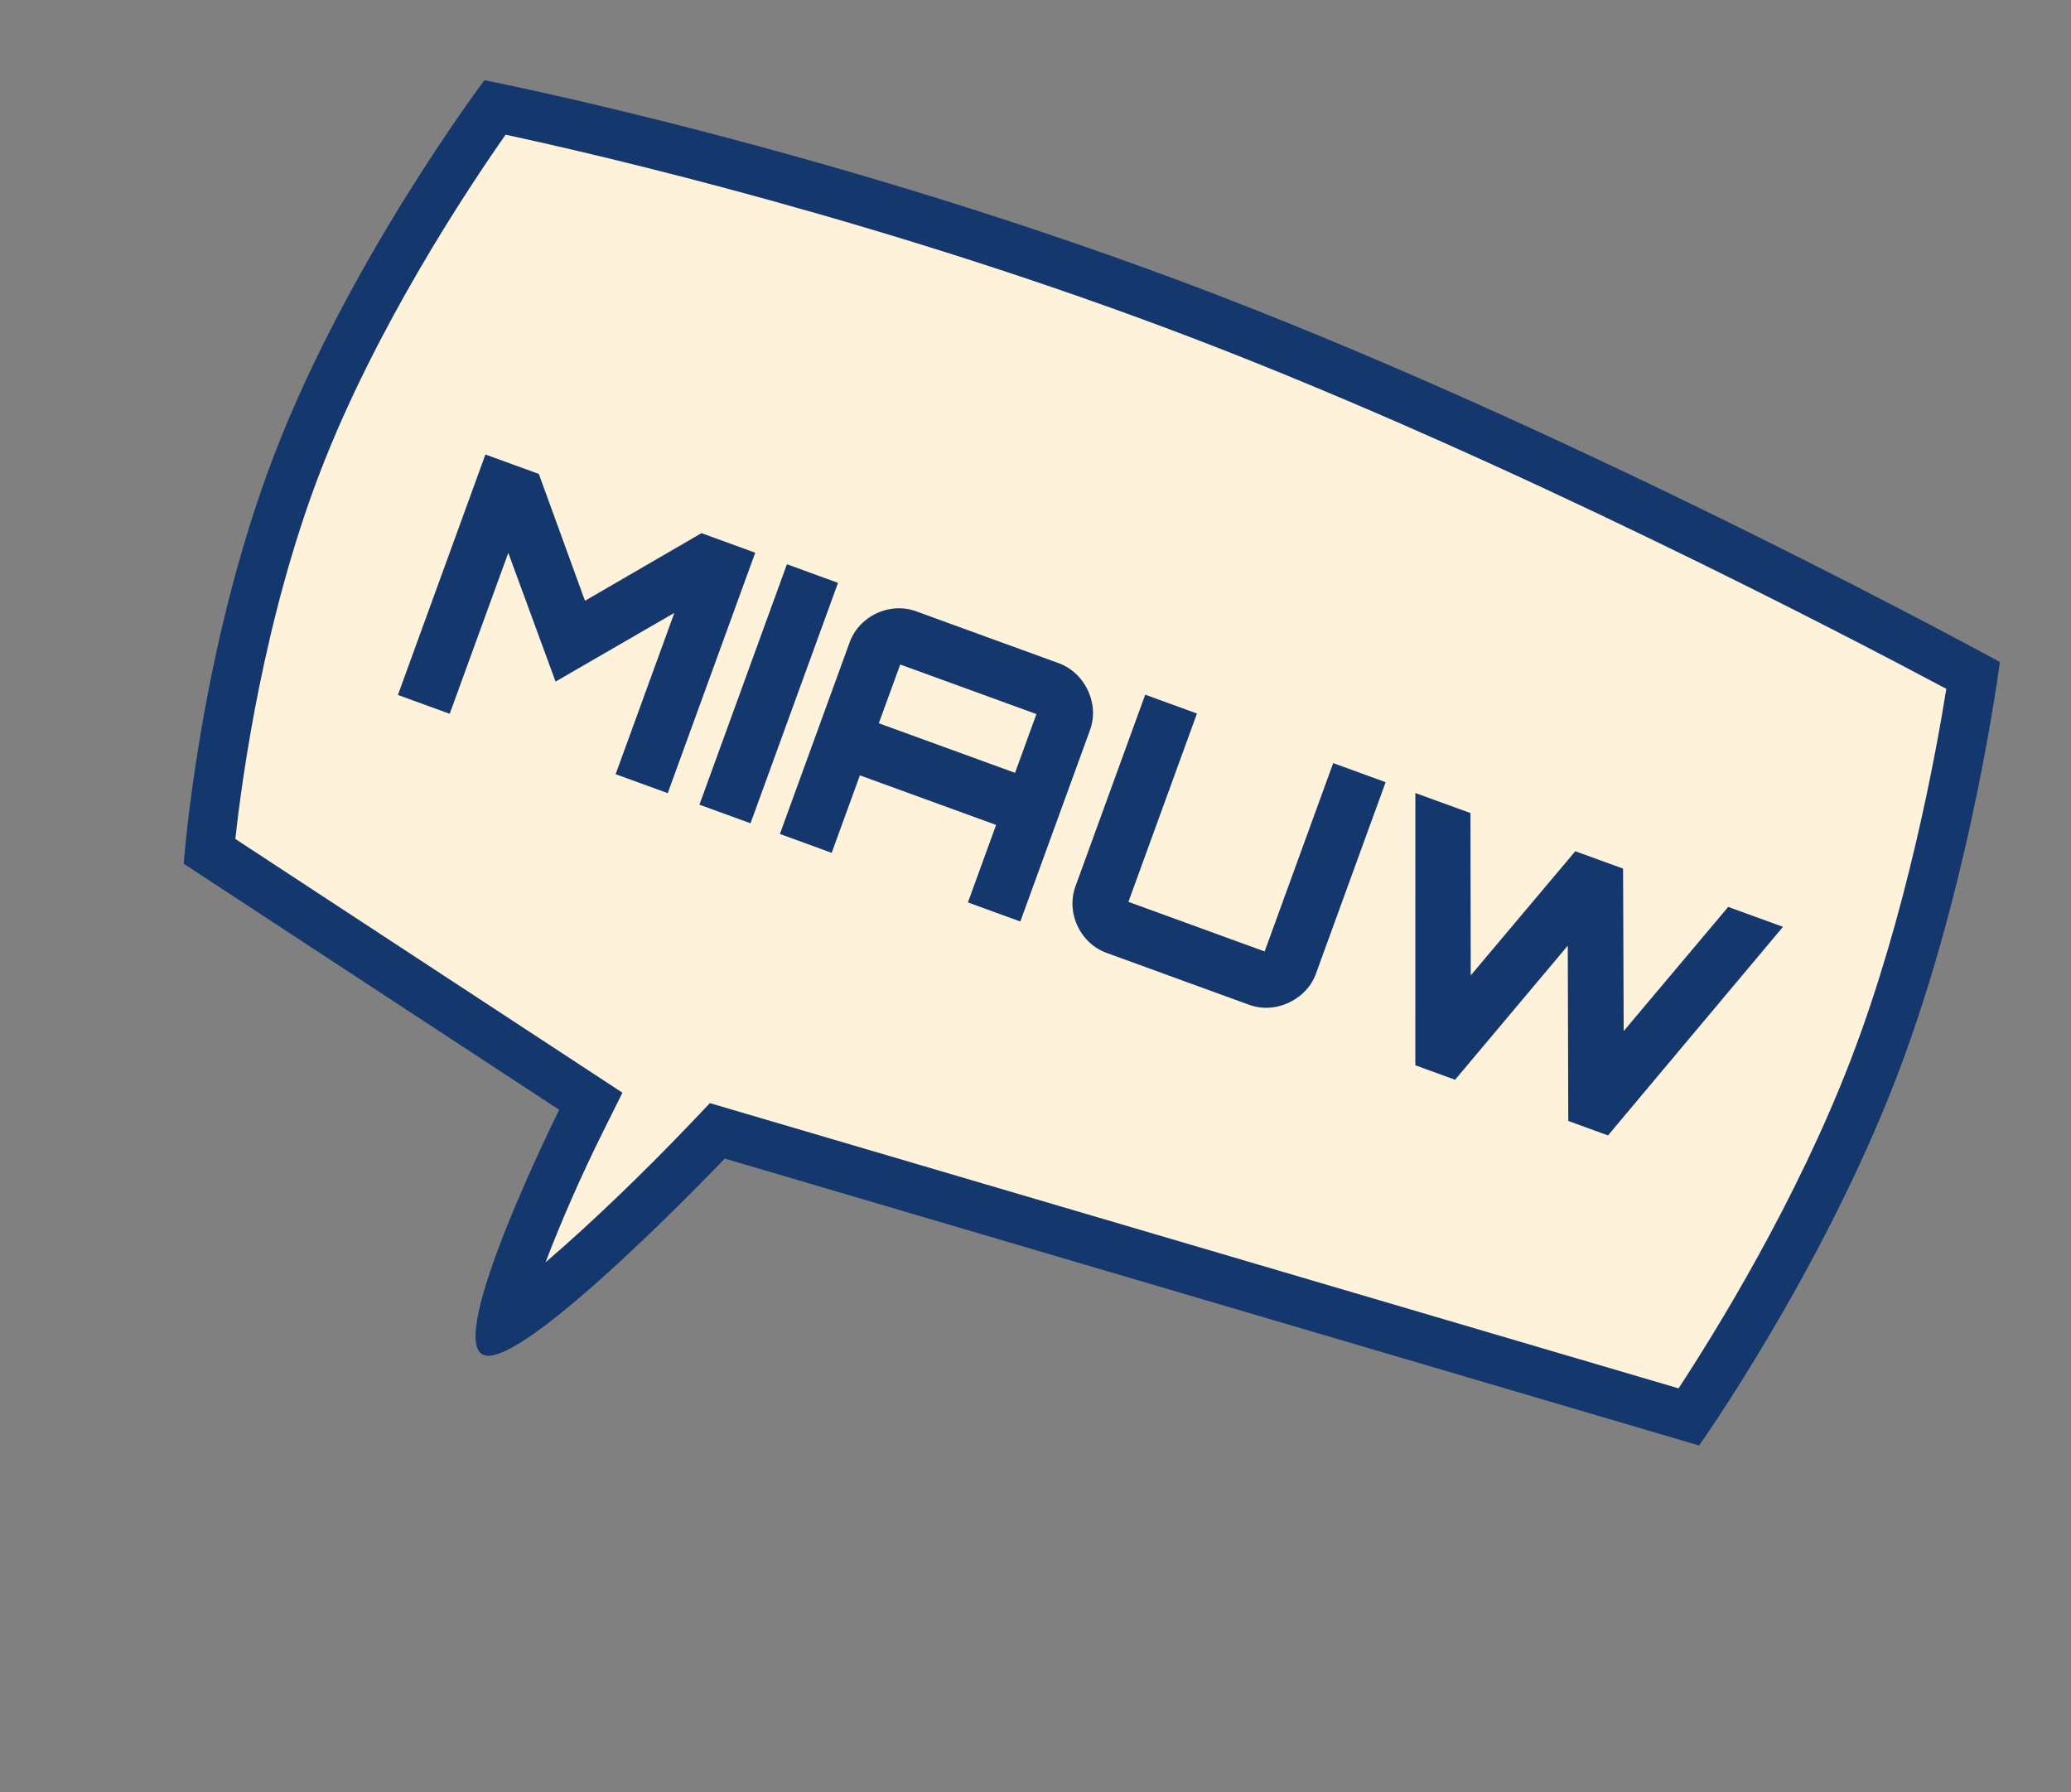
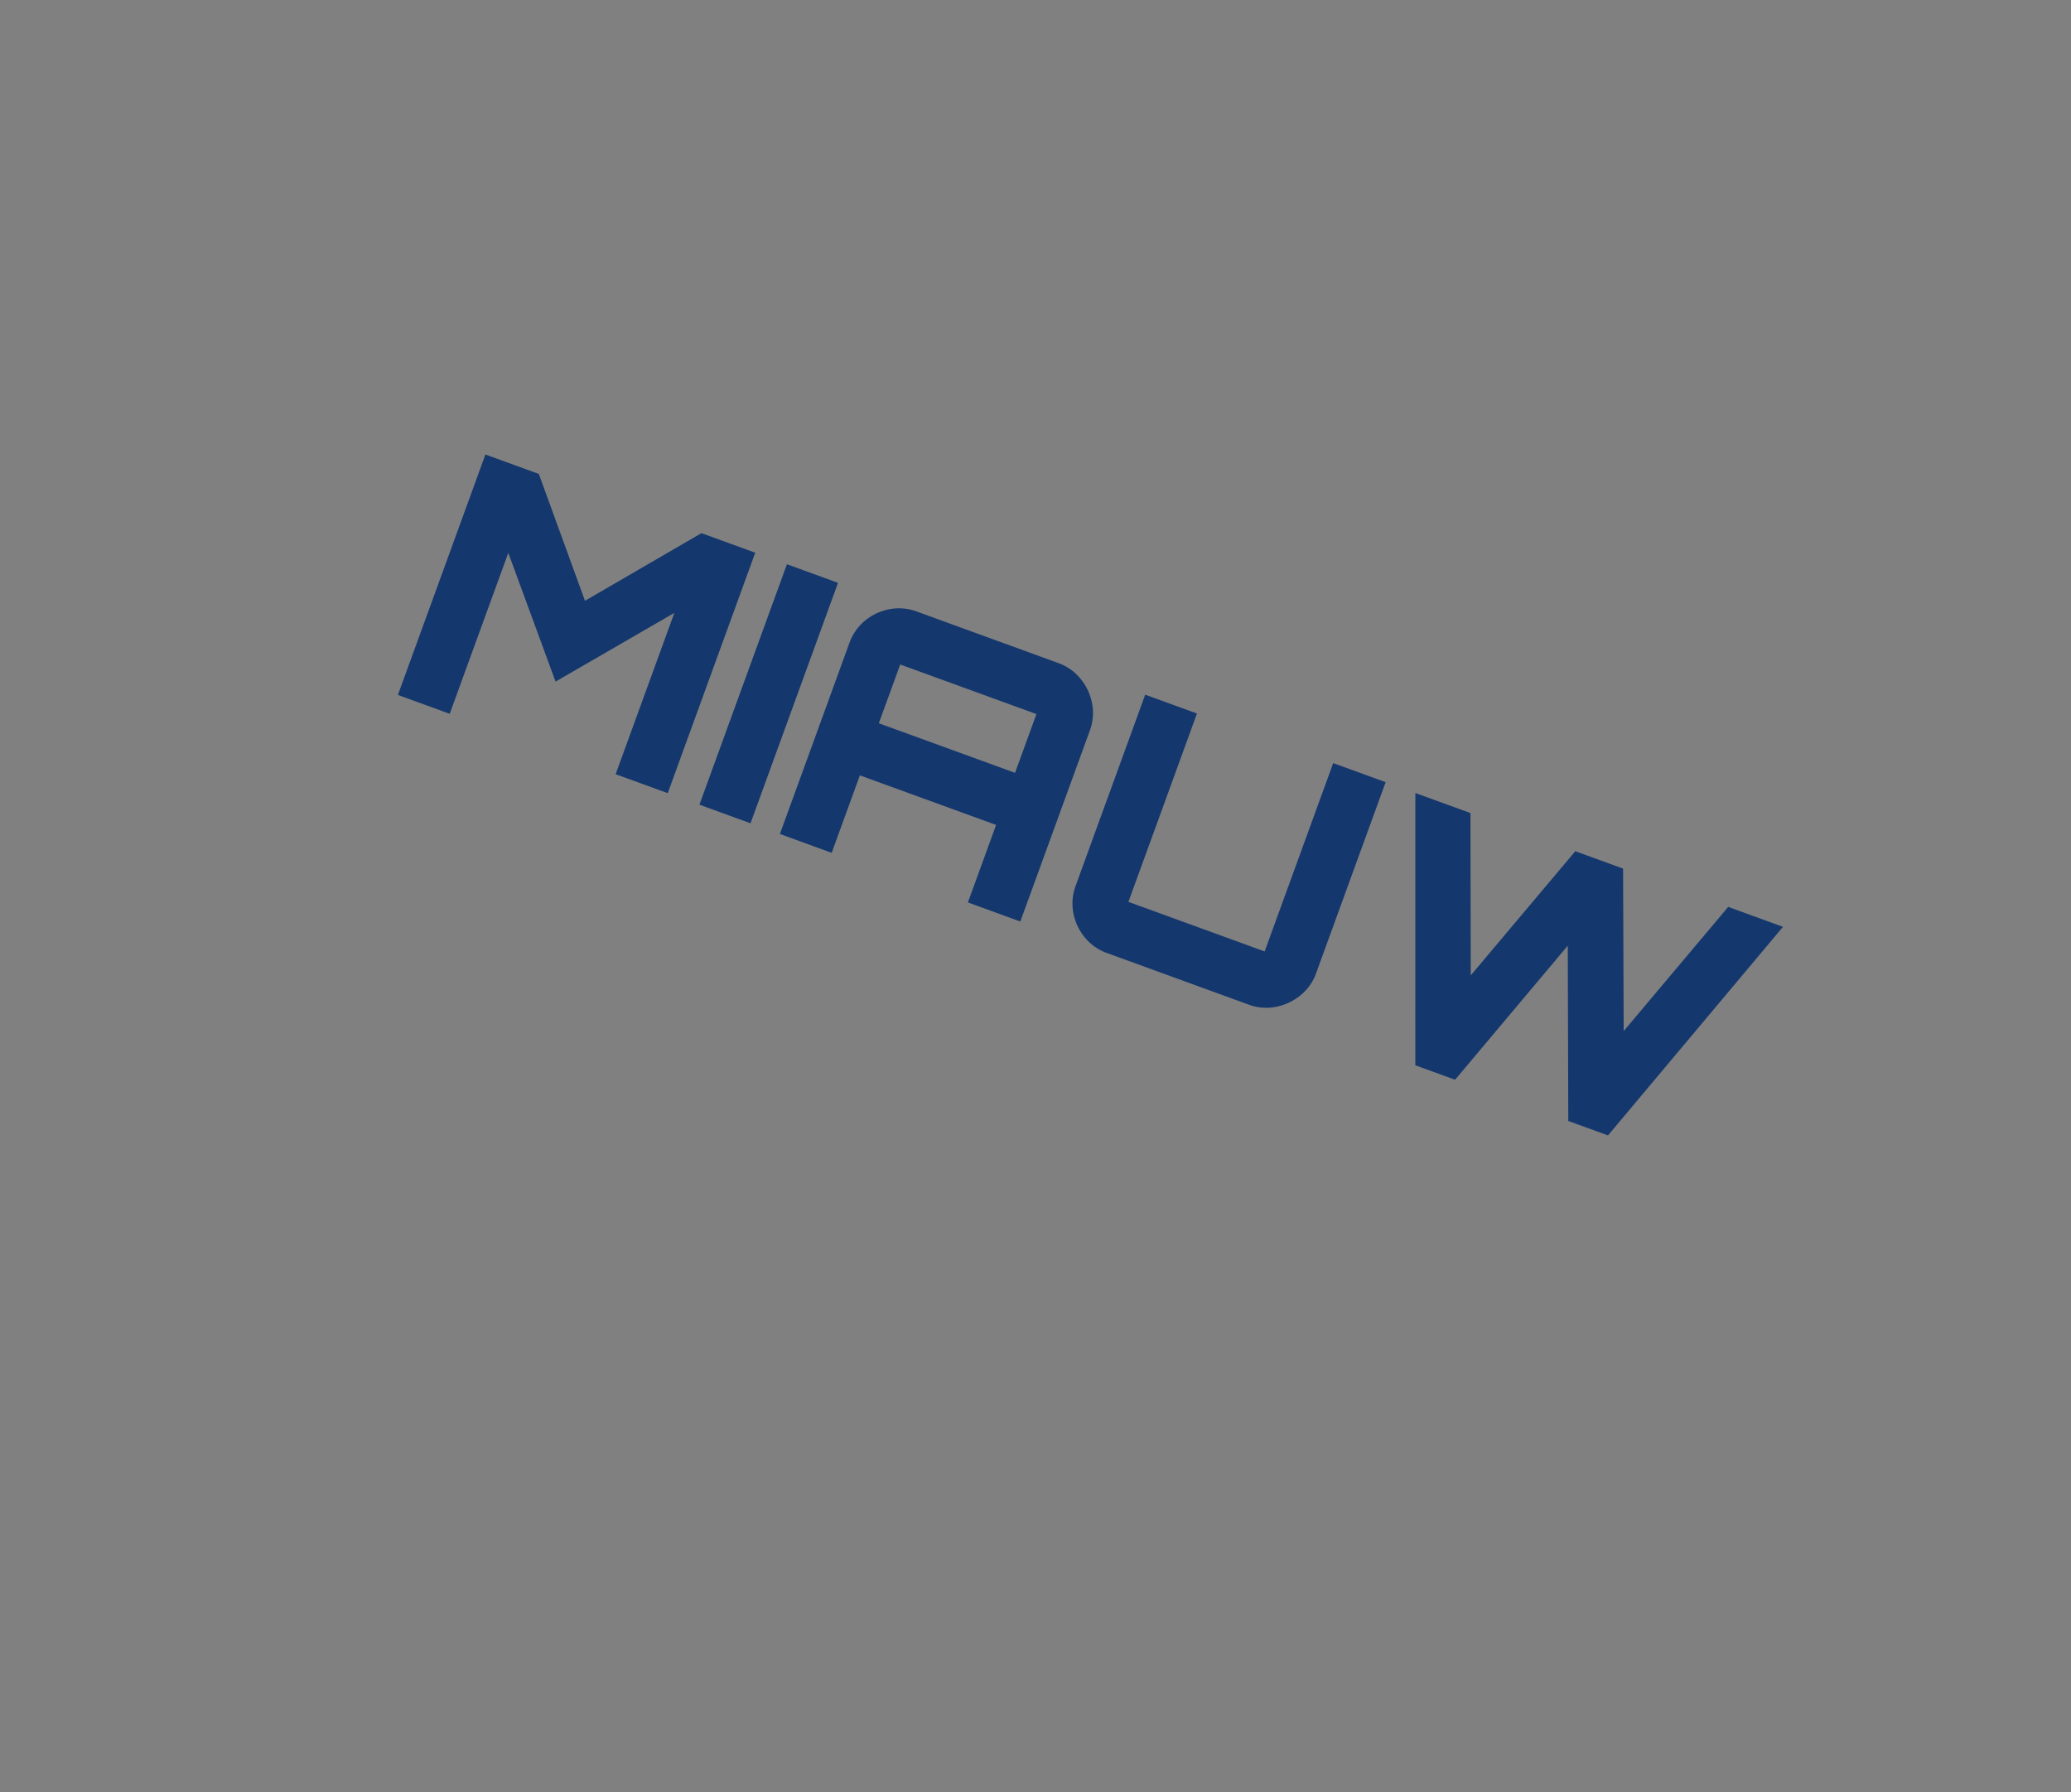
<svg xmlns="http://www.w3.org/2000/svg" width="338.107" height="292.538" viewBox="0 0 338.107 292.538">
  <rect x="0" y="0" width="338.107" height="292.538" fill="#808080" stroke="none" />
  <g id="Group_22" data-name="Group 22" transform="translate(-1344.259 -120.969)">
    <g id="Path_185" data-name="Path 185" transform="translate(1423.35 134.066) rotate(21)" fill="#fef3da">
-       <path d="M 75.377 188.828 C 75.146 187.761 74.904 186.208 74.728 183.98 C 74.452 180.481 74.386 176.015 74.533 170.705 C 74.786 161.54 75.596 153.003 75.604 152.918 L 75.943 149.381 L 72.471 148.628 L 3.187 133.598 C 2.283 130.337 0.552 123.724 -1.162 115.169 C -2.606 107.963 -3.756 100.806 -4.58 93.899 C -5.606 85.298 -6.127 77.066 -6.127 69.431 C -6.127 61.79 -5.606 53.454 -4.578 44.655 C -3.753 37.586 -2.601 30.208 -1.154 22.724 C 0.554 13.889 2.278 6.975 3.188 3.523 C 8.237 2.701 20.642 0.789 37.586 -1.104 C 50.68 -2.567 63.884 -3.732 76.83 -4.568 C 92.999 -5.612 108.808 -6.141 123.818 -6.141 C 138.852 -6.141 155.6 -5.61 173.595 -4.563 C 188.005 -3.725 203.241 -2.556 218.879 -1.088 C 239.611 0.858 255.583 2.821 261.725 3.607 C 262.507 7.125 263.931 13.901 265.341 22.513 C 266.566 29.986 267.54 37.36 268.239 44.43 C 269.109 53.237 269.551 61.59 269.551 69.256 C 269.551 76.935 269.108 85.223 268.235 93.889 C 267.535 100.84 266.558 108.046 265.331 115.306 C 263.955 123.454 262.572 129.828 261.785 133.245 L 99.391 146.293 L 96.957 146.489 L 96.018 148.742 C 95.977 148.841 91.856 158.716 86.878 168.925 C 83.983 174.862 81.375 179.737 79.126 183.415 C 77.479 186.109 76.246 187.789 75.377 188.828 Z" stroke="none" />
-       <path d="M 123.818 -2.141 C 70.176 -2.141 21.75 4.672 6.412 7.062 C 3.754 17.674 -2.127 44.022 -2.127 69.431 C -2.127 94.898 3.786 120.204 6.418 130.206 L 80.262 146.226 L 79.586 153.299 C 78.808 161.44 78.435 169.866 78.468 176.561 C 82.843 168.518 88.126 157.287 92.326 147.204 L 94.204 142.697 L 258.523 129.495 C 260.851 118.793 265.551 94.107 265.551 69.256 C 265.551 44.087 260.71 18.128 258.412 7.223 C 239.959 4.933 178.512 -2.141 123.818 -2.141 M 123.818 -10.141 C 190.068 -10.141 265 0 265 0 C 265 0 273.551 35.006 273.551 69.256 C 273.551 103.506 265 137 265 137 L 99.711 150.28 C 99.711 150.28 81.611 193.746 74.589 194.311 C 67.569 194.875 71.623 152.537 71.623 152.537 L -3.0517578125e-05 137 C -3.0517578125e-05 137 -10.127 103.681 -10.127 69.431 C -10.127 35.181 -3.0517578125e-05 0 -3.0517578125e-05 0 C -3.0517578125e-05 0 57.568 -10.141 123.818 -10.141 Z" stroke="none" fill="#14376d" />
-     </g>
+       </g>
    <path id="Path_186" data-name="Path 186" d="M66.4,50.168V8.4h9.282L89.841,25.281,103.938,8.4h9.34V50.168h-9.05V22.148L89.841,39.32,75.4,22.207V50.168Zm52.383,0V8.4h8.876V50.168Zm13.981,0V16.986a8.293,8.293,0,0,1,1.16-4.307,8.76,8.76,0,0,1,3.118-3.118,8.293,8.293,0,0,1,4.307-1.16h24.538A8.293,8.293,0,0,1,170.2,9.56a9,9,0,0,1,3.147,3.118,8.139,8.139,0,0,1,1.189,4.307V50.168h-9.108V36.709H141.761V50.168Zm8.992-22.508h23.668V17.45H141.761Zm47.859,22.508a8.293,8.293,0,0,1-4.307-1.16,8.76,8.76,0,0,1-3.118-3.118,8.293,8.293,0,0,1-1.16-4.307V8.4h8.992V41.118h23.668V8.4H222.8V41.582a8.139,8.139,0,0,1-1.189,4.307,9.048,9.048,0,0,1-3.129,3.118,8.158,8.158,0,0,1-4.267,1.16Zm53.544,0L227.964,8.4h9.572l9.108,24.887L255.751,8.4h8.3l9.166,24.887L282.32,8.4h9.514l-15.2,41.768h-6.9L259.87,23.309l-9.8,26.859Z" transform="translate(1363.984 164.559) rotate(20)" fill="#14376d" />
  </g>
</svg>